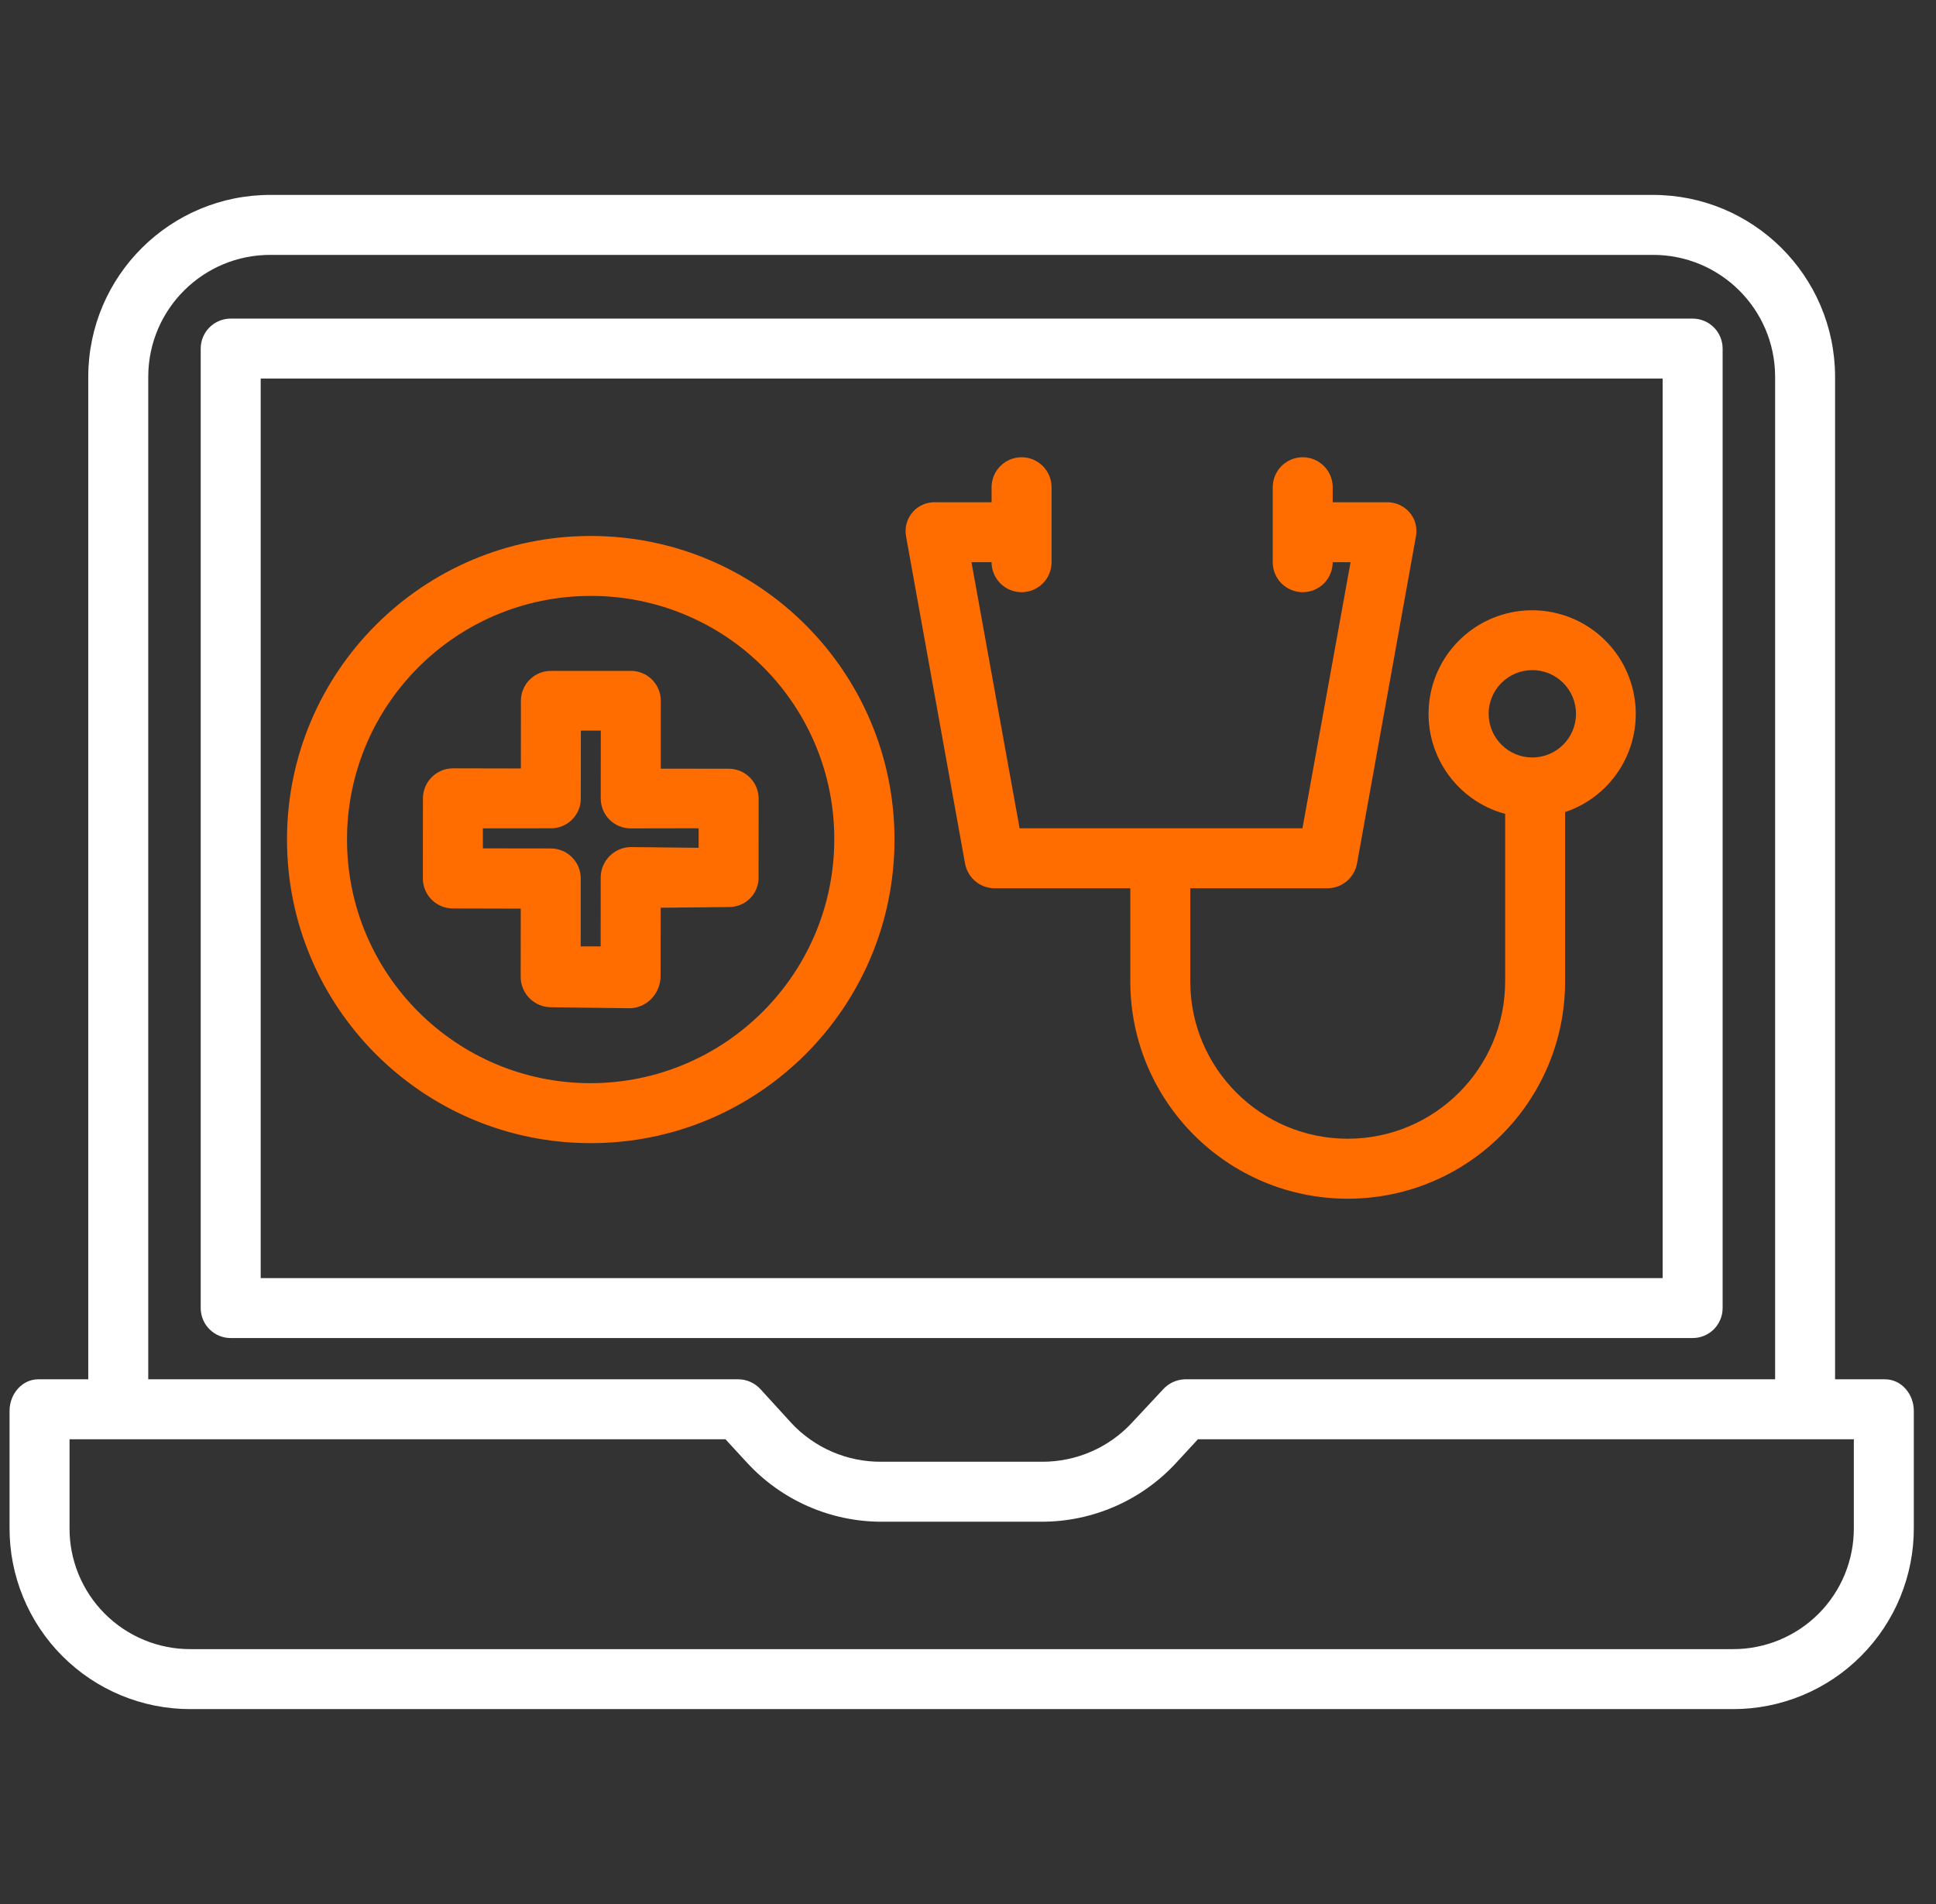
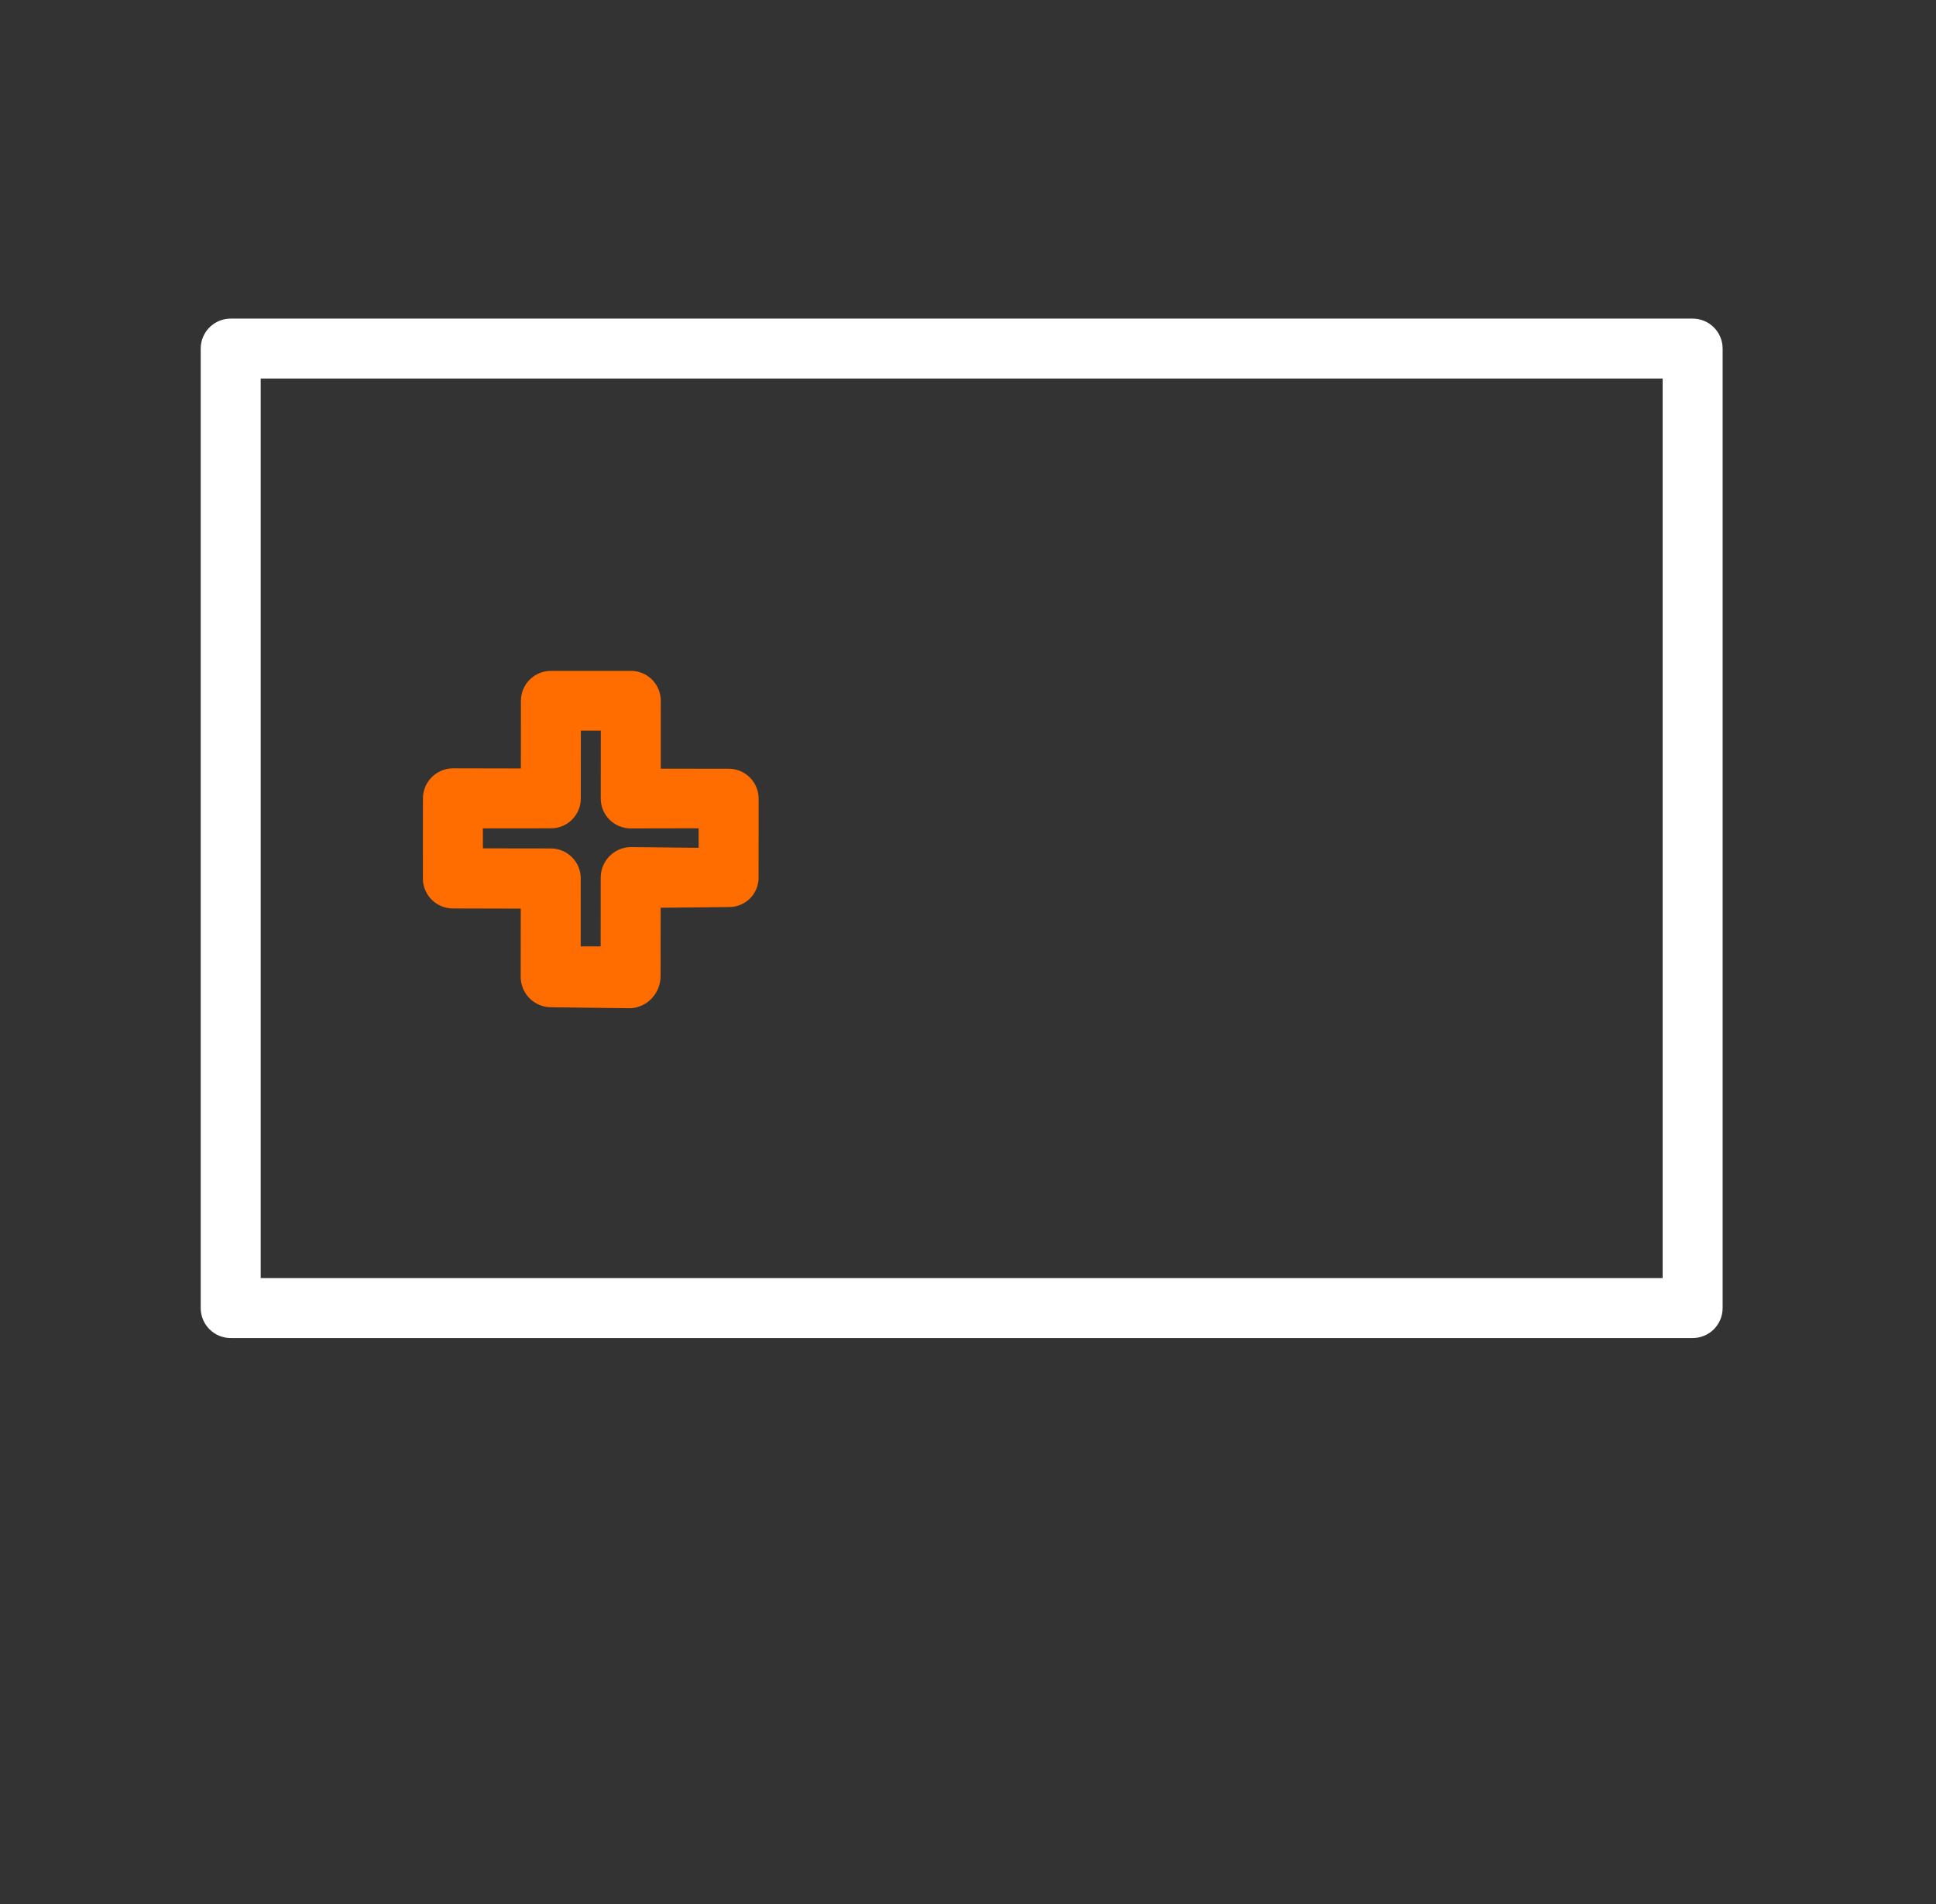
<svg xmlns="http://www.w3.org/2000/svg" width="61" height="60" viewBox="0 0 61 60" fill="none">
  <rect x="0" y="0" width="61" height="60" fill="#333333" stroke="none" />
  <g clip-path="url(#clip0_4605_5691)">
    <path d="M54.277 10.984C54.277 10.734 54.177 10.493 54 10.316C53.823 10.139 53.583 10.04 53.332 10.04H7.269C7.019 10.04 6.778 10.139 6.601 10.316C6.424 10.493 6.324 10.734 6.324 10.984V41.221C6.324 41.471 6.424 41.711 6.601 41.889C6.778 42.066 7.019 42.165 7.269 42.165H53.332C53.583 42.165 53.823 42.066 54 41.889C54.177 41.711 54.277 41.471 54.277 41.221V10.984ZM52.387 40.276H8.214V11.929H52.387V40.276Z" fill="white" />
-     <path d="M59.393 43.465H57.82V11.857C57.808 8.692 55.235 6.135 52.069 6.142H8.532C5.367 6.134 2.793 8.692 2.781 11.857V43.465H1.209C0.687 43.465 0.301 43.937 0.301 44.458V48.143C0.298 48.893 0.443 49.636 0.729 50.33C1.014 51.024 1.433 51.654 1.963 52.185C2.493 52.717 3.122 53.138 3.815 53.425C4.508 53.712 5.251 53.859 6.001 53.858H54.601C55.351 53.859 56.094 53.712 56.787 53.425C57.48 53.138 58.109 52.717 58.638 52.185C59.168 51.654 59.588 51.024 59.873 50.33C60.158 49.636 60.304 48.893 60.301 48.143V44.458C60.301 43.937 59.915 43.465 59.393 43.465ZM4.671 11.857C4.682 9.735 6.41 8.023 8.532 8.032H52.07C54.192 8.023 55.92 9.735 55.931 11.857V43.465H37.331C37.199 43.469 37.069 43.501 36.949 43.557C36.83 43.614 36.723 43.694 36.636 43.794L35.663 44.836C35.302 45.225 34.864 45.535 34.377 45.746C33.891 45.957 33.365 46.065 32.835 46.063H27.767C27.238 46.067 26.713 45.961 26.226 45.752C25.739 45.543 25.301 45.235 24.939 44.848L23.966 43.781C23.878 43.684 23.771 43.605 23.652 43.551C23.532 43.496 23.403 43.467 23.271 43.465H4.671V11.857ZM58.411 48.143C58.414 48.645 58.318 49.142 58.128 49.607C57.938 50.072 57.657 50.494 57.303 50.85C56.949 51.205 56.528 51.487 56.064 51.679C55.6 51.871 55.103 51.97 54.601 51.968H6.001C5.499 51.97 5.002 51.871 4.538 51.679C4.074 51.487 3.653 51.205 3.299 50.85C2.945 50.494 2.664 50.072 2.474 49.607C2.284 49.143 2.187 48.645 2.191 48.143V45.354H22.857L23.549 46.105C24.087 46.687 24.739 47.151 25.465 47.469C26.191 47.787 26.974 47.952 27.767 47.953H32.834C33.627 47.952 34.41 47.787 35.136 47.469C35.862 47.151 36.514 46.687 37.052 46.105L37.745 45.354H58.411V48.143Z" fill="white" />
-     <path d="M30.406 27.207C30.445 27.426 30.559 27.624 30.729 27.768C30.899 27.911 31.113 27.99 31.336 27.992H35.614V30.924C35.614 34.707 38.681 37.774 42.464 37.774C46.247 37.774 49.314 34.707 49.314 30.924V25.59C50.848 25.076 51.774 23.515 51.489 21.922C51.205 20.329 49.796 19.185 48.179 19.233C46.561 19.281 45.223 20.507 45.034 22.115C44.845 23.722 45.862 25.225 47.425 25.647V30.924C47.425 33.663 45.203 35.884 42.464 35.884C39.724 35.884 37.503 33.663 37.503 30.924V27.992H41.828C42.05 27.99 42.264 27.911 42.434 27.768C42.604 27.624 42.719 27.426 42.758 27.207L44.615 16.895C44.639 16.762 44.633 16.626 44.598 16.496C44.562 16.366 44.498 16.245 44.41 16.144C44.32 16.04 44.208 15.959 44.083 15.904C43.957 15.849 43.821 15.823 43.685 15.827H41.991V15.354C41.991 15.104 41.892 14.863 41.715 14.686C41.538 14.509 41.297 14.409 41.047 14.409C40.796 14.409 40.556 14.509 40.378 14.686C40.201 14.863 40.102 15.104 40.102 15.354V17.716C40.102 17.967 40.201 18.207 40.378 18.385C40.556 18.562 40.796 18.661 41.047 18.661C41.297 18.661 41.538 18.562 41.715 18.385C41.892 18.207 41.991 17.967 41.991 17.716H42.554L41.038 26.102H32.126L30.609 17.716H31.243C31.243 17.967 31.343 18.207 31.52 18.385C31.697 18.562 31.938 18.661 32.188 18.661C32.439 18.661 32.679 18.562 32.856 18.385C33.034 18.207 33.133 17.967 33.133 17.716V15.354C33.133 15.104 33.034 14.863 32.856 14.686C32.679 14.509 32.439 14.409 32.188 14.409C31.938 14.409 31.697 14.509 31.52 14.686C31.343 14.863 31.243 15.104 31.243 15.354V15.827H29.479C29.342 15.821 29.205 15.847 29.08 15.902C28.954 15.956 28.842 16.038 28.753 16.142C28.664 16.246 28.599 16.369 28.564 16.501C28.528 16.634 28.523 16.772 28.549 16.907L30.406 27.207ZM46.904 22.494C46.904 21.735 47.52 21.118 48.28 21.117C49.041 21.117 49.657 21.733 49.657 22.493C49.657 23.254 49.041 23.87 48.281 23.87C47.521 23.869 46.906 23.254 46.905 22.494H46.904ZM18.607 36.023H18.613C23.898 36.025 28.182 31.744 28.184 26.46C28.186 21.177 23.904 16.892 18.621 16.89H18.613C13.33 16.888 9.045 21.169 9.043 26.453C9.041 31.737 13.323 36.022 18.607 36.023ZM18.613 18.779H18.619C19.628 18.777 20.627 18.974 21.558 19.359C22.49 19.744 23.337 20.309 24.05 21.023C24.762 21.736 25.327 22.583 25.711 23.516C26.095 24.448 26.29 25.447 26.287 26.455C26.28 30.691 22.849 34.124 18.613 34.134H18.608C14.368 34.132 10.932 30.694 10.934 26.454C10.935 22.214 14.373 18.778 18.613 18.779Z" fill="#FF6D00" />
    <path d="M14.268 28.628L16.408 28.633L16.406 30.781C16.406 31.033 16.505 31.275 16.681 31.455C16.858 31.634 17.099 31.737 17.351 31.741L19.868 31.772H19.869C20.124 31.759 20.363 31.647 20.537 31.46C20.715 31.27 20.814 31.018 20.814 30.757L20.816 28.605L22.956 28.583H22.956C23.079 28.585 23.201 28.564 23.315 28.519C23.43 28.474 23.534 28.407 23.622 28.321C23.71 28.235 23.78 28.133 23.828 28.02C23.876 27.907 23.901 27.785 23.901 27.663L23.903 25.169C23.903 24.647 23.48 24.224 22.958 24.224L20.819 24.223L20.82 22.083C20.82 21.959 20.796 21.837 20.749 21.722C20.701 21.608 20.632 21.504 20.544 21.416C20.456 21.329 20.352 21.259 20.238 21.212C20.123 21.165 20 21.14 19.876 21.141L17.358 21.142C17.235 21.141 17.112 21.165 16.997 21.212C16.883 21.259 16.779 21.328 16.691 21.415C16.603 21.503 16.534 21.606 16.486 21.721C16.438 21.835 16.414 21.957 16.413 22.081L16.412 24.216L14.271 24.212C13.748 24.215 13.326 24.639 13.326 25.162L13.324 27.681C13.324 27.932 13.423 28.172 13.6 28.35C13.777 28.527 14.017 28.628 14.268 28.628ZM15.215 26.104L17.355 26.102H17.355C17.479 26.103 17.602 26.079 17.716 26.033C17.831 25.986 17.935 25.917 18.023 25.83C18.11 25.742 18.18 25.639 18.228 25.525C18.276 25.411 18.3 25.288 18.3 25.164L18.302 23.024H18.93L18.928 25.163C18.928 25.287 18.953 25.41 19 25.525C19.048 25.639 19.117 25.743 19.205 25.831C19.293 25.918 19.397 25.987 19.512 26.034C19.626 26.082 19.749 26.106 19.873 26.105L22.013 26.101V26.717L19.873 26.693H19.872C19.619 26.698 19.378 26.802 19.201 26.983C19.025 27.164 18.926 27.407 18.927 27.66L18.925 29.823H18.297L18.298 27.683C18.299 27.559 18.274 27.436 18.227 27.321C18.18 27.206 18.11 27.102 18.022 27.014C17.935 26.926 17.831 26.857 17.716 26.809C17.601 26.761 17.479 26.737 17.354 26.737L15.215 26.734L15.215 26.104Z" fill="#FF6D00" />
  </g>
  <defs>
    <clipPath id="clip0_4605_5691">
      <rect width="60" height="60" fill="white" transform="translate(0.301)" />
    </clipPath>
  </defs>
</svg>